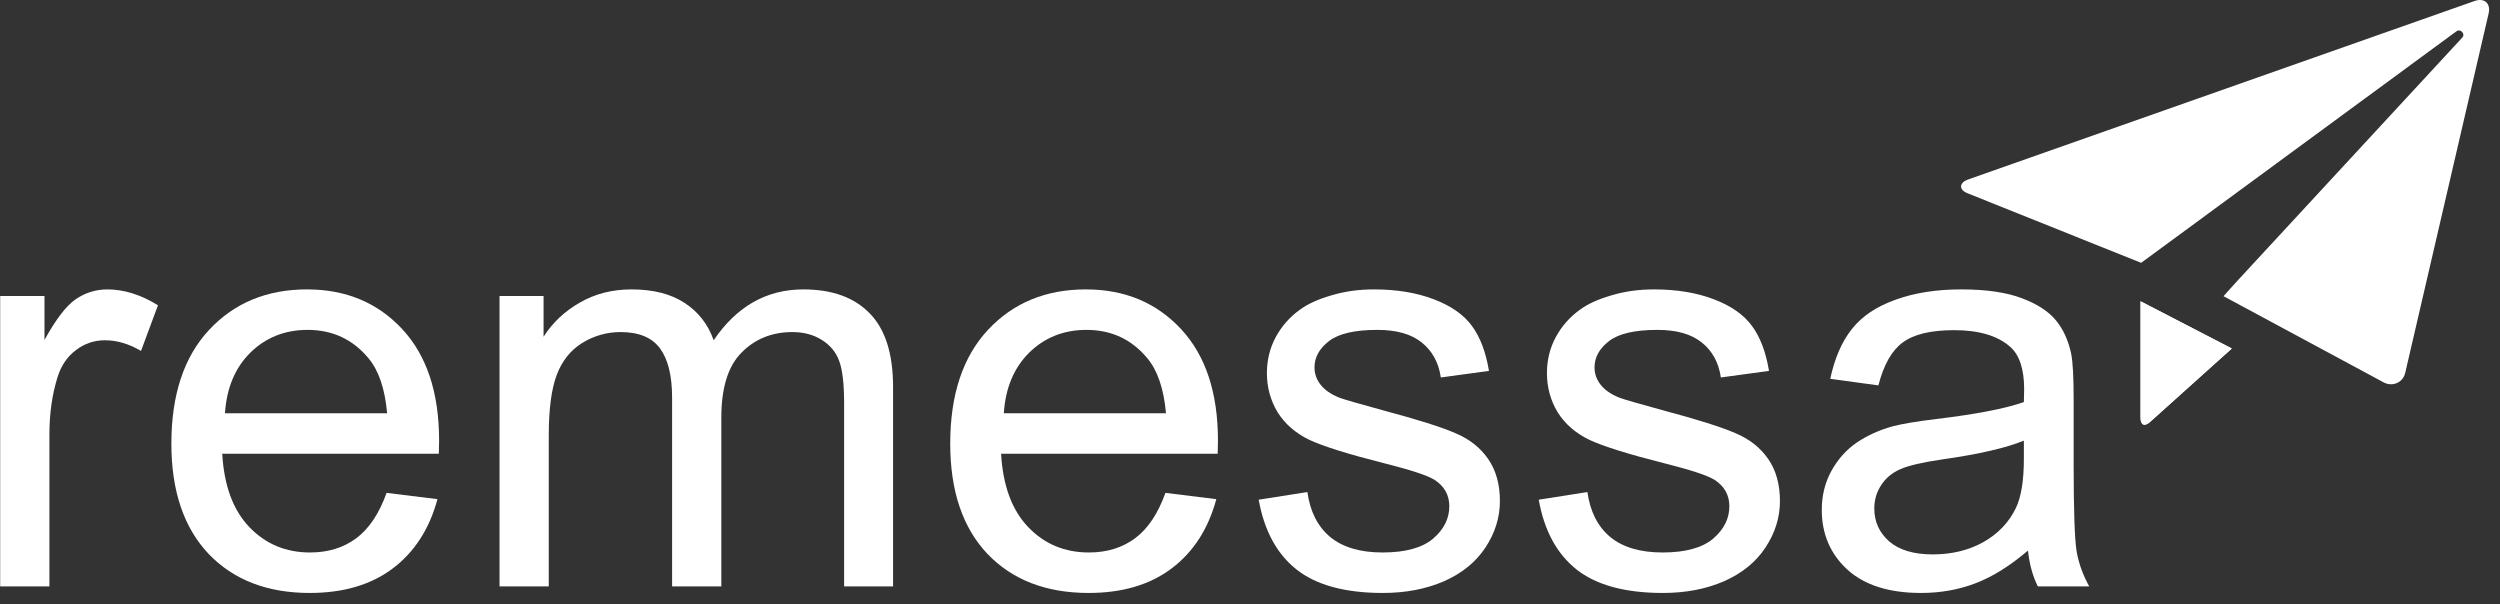
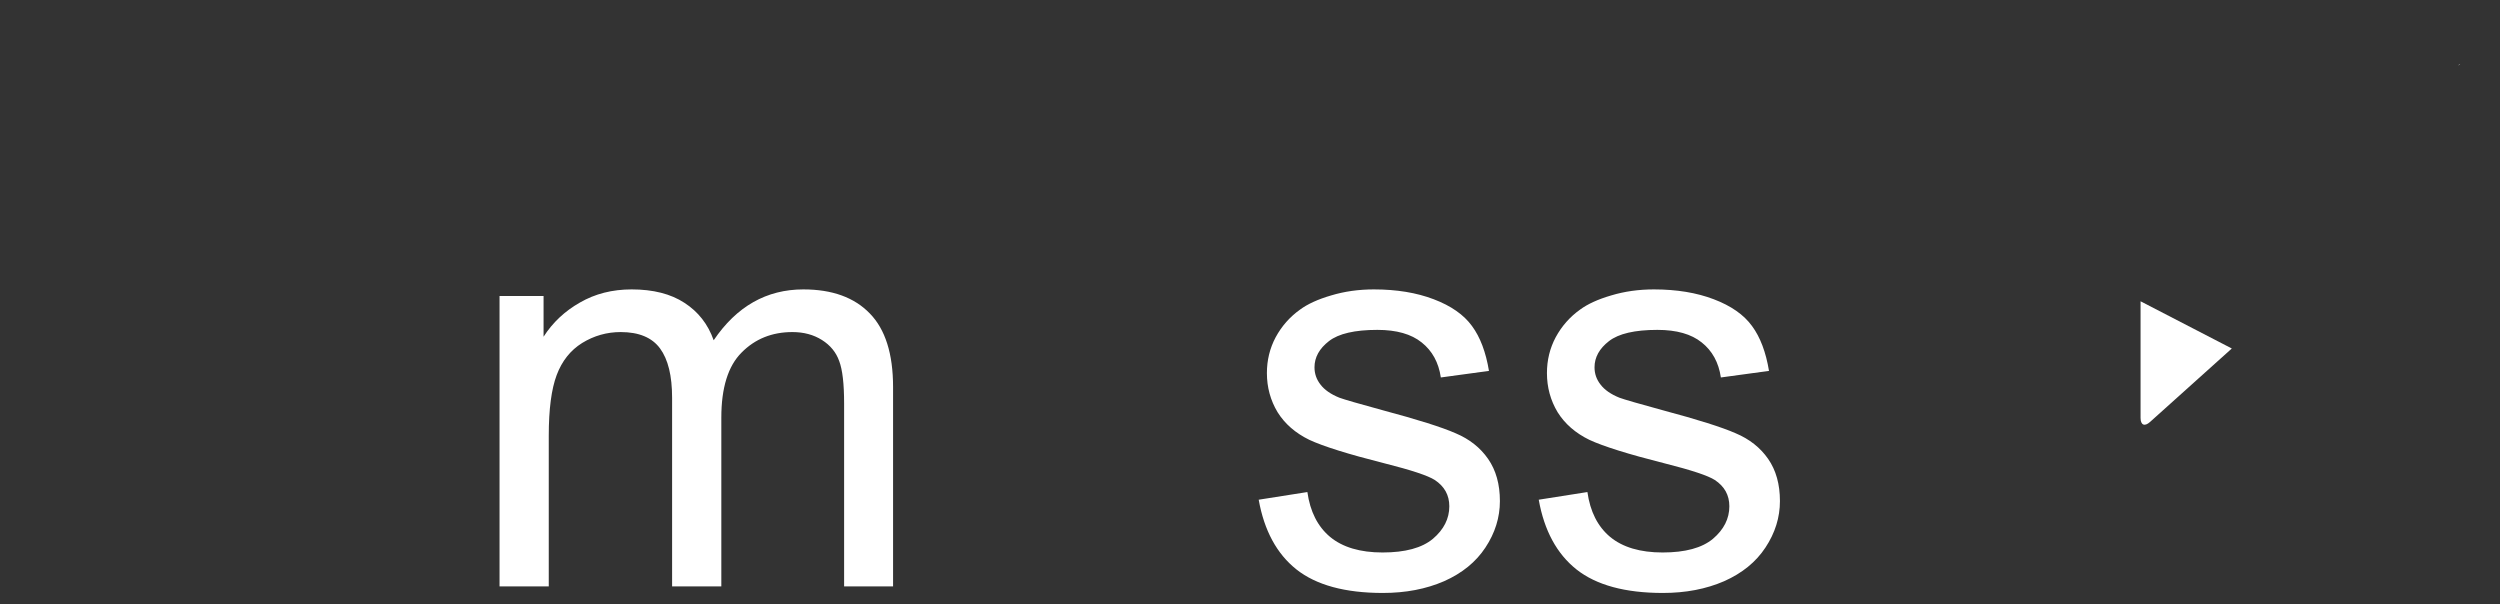
<svg xmlns="http://www.w3.org/2000/svg" width="100%" height="100%" viewBox="0 0 211 51" version="1.1" xml:space="preserve" style="fill-rule:evenodd;clip-rule:evenodd;stroke-linejoin:round;stroke-miterlimit:2;">
  <rect x="0" y="0" width="211" height="51" fill="#333333" stroke="none" />
  <g id="text1230" transform="matrix(0.732,0,0,0.732,-26.864,-29.145)">
-     <path id="path2491" d="M36.72,107.427L36.72,73.941L41.828,73.941L41.828,79.017C43.132,76.642 44.33,75.076 45.423,74.319C46.537,73.563 47.756,73.184 49.081,73.184C50.993,73.184 52.938,73.794 54.914,75.013L52.959,80.279C51.572,79.459 50.184,79.049 48.797,79.049C47.556,79.049 46.442,79.427 45.454,80.184C44.466,80.92 43.762,81.95 43.342,83.274C42.711,85.292 42.396,87.499 42.396,89.896L42.396,107.427L36.72,107.427Z" style="fill:white;fill-rule:nonzero;" />
-     <path id="path2493" d="M81.274,96.644L87.139,97.369C86.214,100.795 84.501,103.454 81.999,105.346C79.498,107.238 76.303,108.184 72.414,108.184C67.516,108.184 63.627,106.681 60.747,103.675C57.888,100.648 56.459,96.412 56.459,90.968C56.459,85.334 57.909,80.962 60.81,77.851C63.711,74.74 67.474,73.184 72.099,73.184C76.576,73.184 80.234,74.708 83.072,77.756C85.909,80.804 87.328,85.093 87.328,90.621C87.328,90.957 87.318,91.462 87.297,92.135L62.324,92.135C62.534,95.813 63.575,98.63 65.445,100.585C67.316,102.54 69.65,103.517 72.445,103.517C74.526,103.517 76.303,102.971 77.774,101.878C79.246,100.785 80.412,99.04 81.274,96.644ZM62.639,87.468L81.337,87.468C81.085,84.651 80.37,82.539 79.193,81.13C77.385,78.944 75.041,77.851 72.162,77.851C69.555,77.851 67.358,78.723 65.572,80.468C63.806,82.213 62.828,84.546 62.639,87.468Z" style="fill:white;fill-rule:nonzero;" />
    <path id="path2495" d="M94.297,107.427L94.297,73.941L99.373,73.941L99.373,78.639C100.424,76.999 101.822,75.686 103.567,74.698C105.312,73.689 107.298,73.184 109.526,73.184C112.007,73.184 114.035,73.699 115.612,74.729C117.21,75.759 118.334,77.199 118.986,79.049C121.635,75.139 125.082,73.184 129.328,73.184C132.65,73.184 135.204,74.109 136.99,75.959C138.777,77.788 139.671,80.615 139.671,84.441L139.671,107.427L134.026,107.427L134.026,86.333C134.026,84.063 133.837,82.433 133.459,81.445C133.102,80.436 132.439,79.627 131.472,79.017C130.505,78.408 129.37,78.103 128.067,78.103C125.713,78.103 123.758,78.891 122.202,80.468C120.647,82.024 119.869,84.525 119.869,87.972L119.869,107.427L114.193,107.427L114.193,85.671C114.193,83.148 113.731,81.256 112.806,79.995C111.881,78.734 110.367,78.103 108.265,78.103C106.668,78.103 105.186,78.524 103.819,79.364C102.474,80.205 101.496,81.435 100.887,83.054C100.277,84.672 99.972,87.005 99.972,90.054L99.972,107.427L94.297,107.427Z" style="fill:white;fill-rule:nonzero;" />
-     <path id="path2497" d="M171.076,96.644L176.941,97.369C176.016,100.795 174.303,103.454 171.801,105.346C169.3,107.238 166.105,108.184 162.216,108.184C157.318,108.184 153.429,106.681 150.549,103.675C147.69,100.648 146.261,96.412 146.261,90.968C146.261,85.334 147.711,80.962 150.612,77.851C153.513,74.74 157.276,73.184 161.9,73.184C166.378,73.184 170.035,74.708 172.873,77.756C175.711,80.804 177.13,85.093 177.13,90.621C177.13,90.957 177.12,91.462 177.099,92.135L152.126,92.135C152.336,95.813 153.376,98.63 155.247,100.585C157.118,102.54 159.451,103.517 162.247,103.517C164.328,103.517 166.105,102.971 167.576,101.878C169.048,100.785 170.214,99.04 171.076,96.644L171.076,96.644ZM152.441,87.468L171.139,87.468C170.887,84.651 170.172,82.539 168.995,81.13C167.187,78.944 164.843,77.851 161.963,77.851C159.357,77.851 157.16,78.723 155.373,80.468C153.608,82.213 152.63,84.546 152.441,87.468Z" style="fill:white;fill-rule:nonzero;" />
    <path id="path2499" d="M181.828,97.432L187.441,96.549C187.756,98.798 188.629,100.522 190.058,101.72C191.508,102.918 193.526,103.517 196.112,103.517C198.719,103.517 200.653,102.992 201.914,101.941C203.175,100.869 203.806,99.618 203.806,98.189C203.806,96.906 203.249,95.897 202.135,95.162C201.357,94.657 199.423,94.016 196.333,93.238C192.171,92.187 189.28,91.283 187.662,90.527C186.064,89.749 184.845,88.687 184.004,87.342C183.184,85.975 182.774,84.472 182.774,82.833C182.774,81.34 183.111,79.963 183.783,78.702C184.477,77.42 185.412,76.358 186.59,75.517C187.472,74.866 188.671,74.319 190.184,73.878C191.719,73.415 193.358,73.184 195.103,73.184C197.731,73.184 200.032,73.563 202.008,74.319C204.005,75.076 205.477,76.106 206.423,77.409C207.369,78.692 208.02,80.415 208.378,82.581L202.828,83.337C202.576,81.614 201.84,80.268 200.621,79.301C199.423,78.334 197.72,77.851 195.513,77.851C192.906,77.851 191.046,78.282 189.932,79.144C188.818,80.005 188.261,81.014 188.261,82.171C188.261,82.906 188.492,83.569 188.954,84.157C189.417,84.767 190.142,85.271 191.13,85.671C191.698,85.881 193.369,86.364 196.144,87.121C200.159,88.193 202.954,89.076 204.531,89.77C206.129,90.442 207.379,91.43 208.283,92.734C209.187,94.037 209.639,95.656 209.639,97.59C209.639,99.481 209.082,101.268 207.968,102.95C206.875,104.611 205.288,105.903 203.207,106.828C201.126,107.732 198.771,108.184 196.144,108.184C191.792,108.184 188.471,107.28 186.18,105.472C183.909,103.665 182.459,100.984 181.828,97.432Z" style="fill:white;fill-rule:nonzero;" />
    <path id="path2501" d="M214.117,97.432L219.729,96.549C220.044,98.798 220.917,100.522 222.346,101.72C223.797,102.918 225.815,103.517 228.4,103.517C231.007,103.517 232.941,102.992 234.202,101.941C235.463,100.869 236.094,99.618 236.094,98.189C236.094,96.906 235.537,95.897 234.423,95.162C233.645,94.657 231.711,94.016 228.621,93.238C224.459,92.187 221.569,91.283 219.95,90.527C218.352,89.749 217.133,88.687 216.292,87.342C215.472,85.975 215.063,84.472 215.063,82.833C215.063,81.34 215.399,79.963 216.072,78.702C216.765,77.42 217.701,76.358 218.878,75.517C219.761,74.866 220.959,74.319 222.472,73.878C224.007,73.415 225.647,73.184 227.391,73.184C230.019,73.184 232.321,73.563 234.297,74.319C236.294,75.076 237.765,76.106 238.711,77.409C239.657,78.692 240.309,80.415 240.666,82.581L235.117,83.337C234.864,81.614 234.129,80.268 232.909,79.301C231.711,78.334 230.008,77.851 227.801,77.851C225.195,77.851 223.334,78.282 222.22,79.144C221.106,80.005 220.549,81.014 220.549,82.171C220.549,82.906 220.78,83.569 221.243,84.157C221.705,84.767 222.43,85.271 223.418,85.671C223.986,85.881 225.657,86.364 228.432,87.121C232.447,88.193 235.243,89.076 236.819,89.77C238.417,90.442 239.668,91.43 240.572,92.734C241.475,94.037 241.927,95.656 241.927,97.59C241.927,99.481 241.37,101.268 240.256,102.95C239.163,104.611 237.576,105.903 235.495,106.828C233.414,107.732 231.06,108.184 228.432,108.184C224.081,108.184 220.759,107.28 218.468,105.472C216.198,103.665 214.747,100.984 214.117,97.432Z" style="fill:white;fill-rule:nonzero;" />
-     <path id="path2503" d="M270.526,103.297C268.424,105.084 266.396,106.345 264.441,107.081C262.507,107.816 260.426,108.184 258.198,108.184C254.519,108.184 251.692,107.291 249.716,105.504C247.74,103.696 246.752,101.394 246.752,98.599C246.752,96.959 247.12,95.466 247.855,94.121C248.612,92.755 249.59,91.662 250.788,90.842C252.007,90.022 253.373,89.402 254.887,88.981C256.001,88.687 257.683,88.403 259.932,88.13C264.514,87.584 267.888,86.932 270.054,86.175C270.075,85.397 270.085,84.903 270.085,84.693C270.085,82.381 269.549,80.752 268.477,79.806C267.026,78.524 264.872,77.882 262.013,77.882C259.343,77.882 257.367,78.355 256.085,79.301C254.824,80.226 253.888,81.876 253.279,84.252L247.729,83.495C248.234,81.12 249.064,79.207 250.22,77.756C251.376,76.285 253.047,75.16 255.234,74.382C257.42,73.584 259.953,73.184 262.833,73.184C265.692,73.184 268.014,73.52 269.801,74.193C271.588,74.866 272.902,75.717 273.743,76.747C274.583,77.756 275.172,79.039 275.508,80.594C275.698,81.561 275.792,83.306 275.792,85.828L275.792,93.396C275.792,98.672 275.908,102.014 276.139,103.423C276.391,104.81 276.875,106.145 277.589,107.427L271.662,107.427C271.073,106.25 270.695,104.873 270.526,103.297L270.526,103.297ZM270.054,90.621C267.993,91.462 264.903,92.177 260.783,92.765C258.45,93.102 256.8,93.48 255.833,93.9C254.866,94.321 254.12,94.941 253.594,95.761C253.069,96.56 252.806,97.453 252.806,98.441C252.806,99.954 253.373,101.216 254.508,102.225C255.665,103.234 257.346,103.738 259.553,103.738C261.74,103.738 263.684,103.265 265.387,102.319C267.09,101.352 268.34,100.039 269.139,98.378C269.749,97.096 270.054,95.204 270.054,92.702L270.054,90.621Z" style="fill:white;fill-rule:nonzero;" />
  </g>
-   <path id="path8545" d="M208.855,0.084C208.022,0.377 166.901,14.868 166.092,15.153C165.405,15.395 165.252,15.989 166.068,16.315C167.04,16.705 175.261,19.999 175.261,19.999L175.261,19.999L180.712,22.183C180.712,22.183 206.961,2.907 207.318,2.645C207.675,2.382 208.088,2.875 207.828,3.157C207.568,3.439 188.763,23.777 188.763,23.777C188.762,23.777 188.762,23.778 188.762,23.778L187.665,24.998L189.115,25.778L189.115,25.779C189.115,25.779 200.379,31.841 201.181,32.274C201.884,32.652 202.799,32.338 203.002,31.463C203.242,30.431 209.893,1.765 210.042,1.127C210.234,0.296 209.687,-0.209 208.855,0.084L208.855,0.084ZM180.662,35.27C180.662,35.869 180.998,36.035 181.464,35.611C182.071,35.061 188.364,29.413 188.364,29.413L180.662,25.427L180.662,35.27Z" style="fill:white;fill-rule:nonzero;" />
  <path id="path8545-1" d="M207.681,5.376C207.679,5.377 207.672,5.382 207.669,5.384C207.668,5.386 207.664,5.39 207.663,5.392C207.669,5.387 207.675,5.381 207.681,5.376L207.681,5.376ZM207.63,5.407C207.602,5.422 207.552,5.458 207.513,5.481C207.507,5.494 207.499,5.507 207.493,5.52C207.531,5.496 207.569,5.472 207.606,5.446C207.614,5.434 207.621,5.421 207.63,5.407L207.63,5.407ZM180.663,25.428L180.663,35.27C180.663,35.868 180.998,36.035 181.464,35.612C182.071,35.061 188.364,29.413 188.364,29.413L180.663,25.428ZM195.97,31.456C195.982,31.461 196.019,31.47 196.038,31.475C196.028,31.473 195.978,31.457 195.97,31.456Z" style="fill:white;fill-rule:nonzero;" />
</svg>